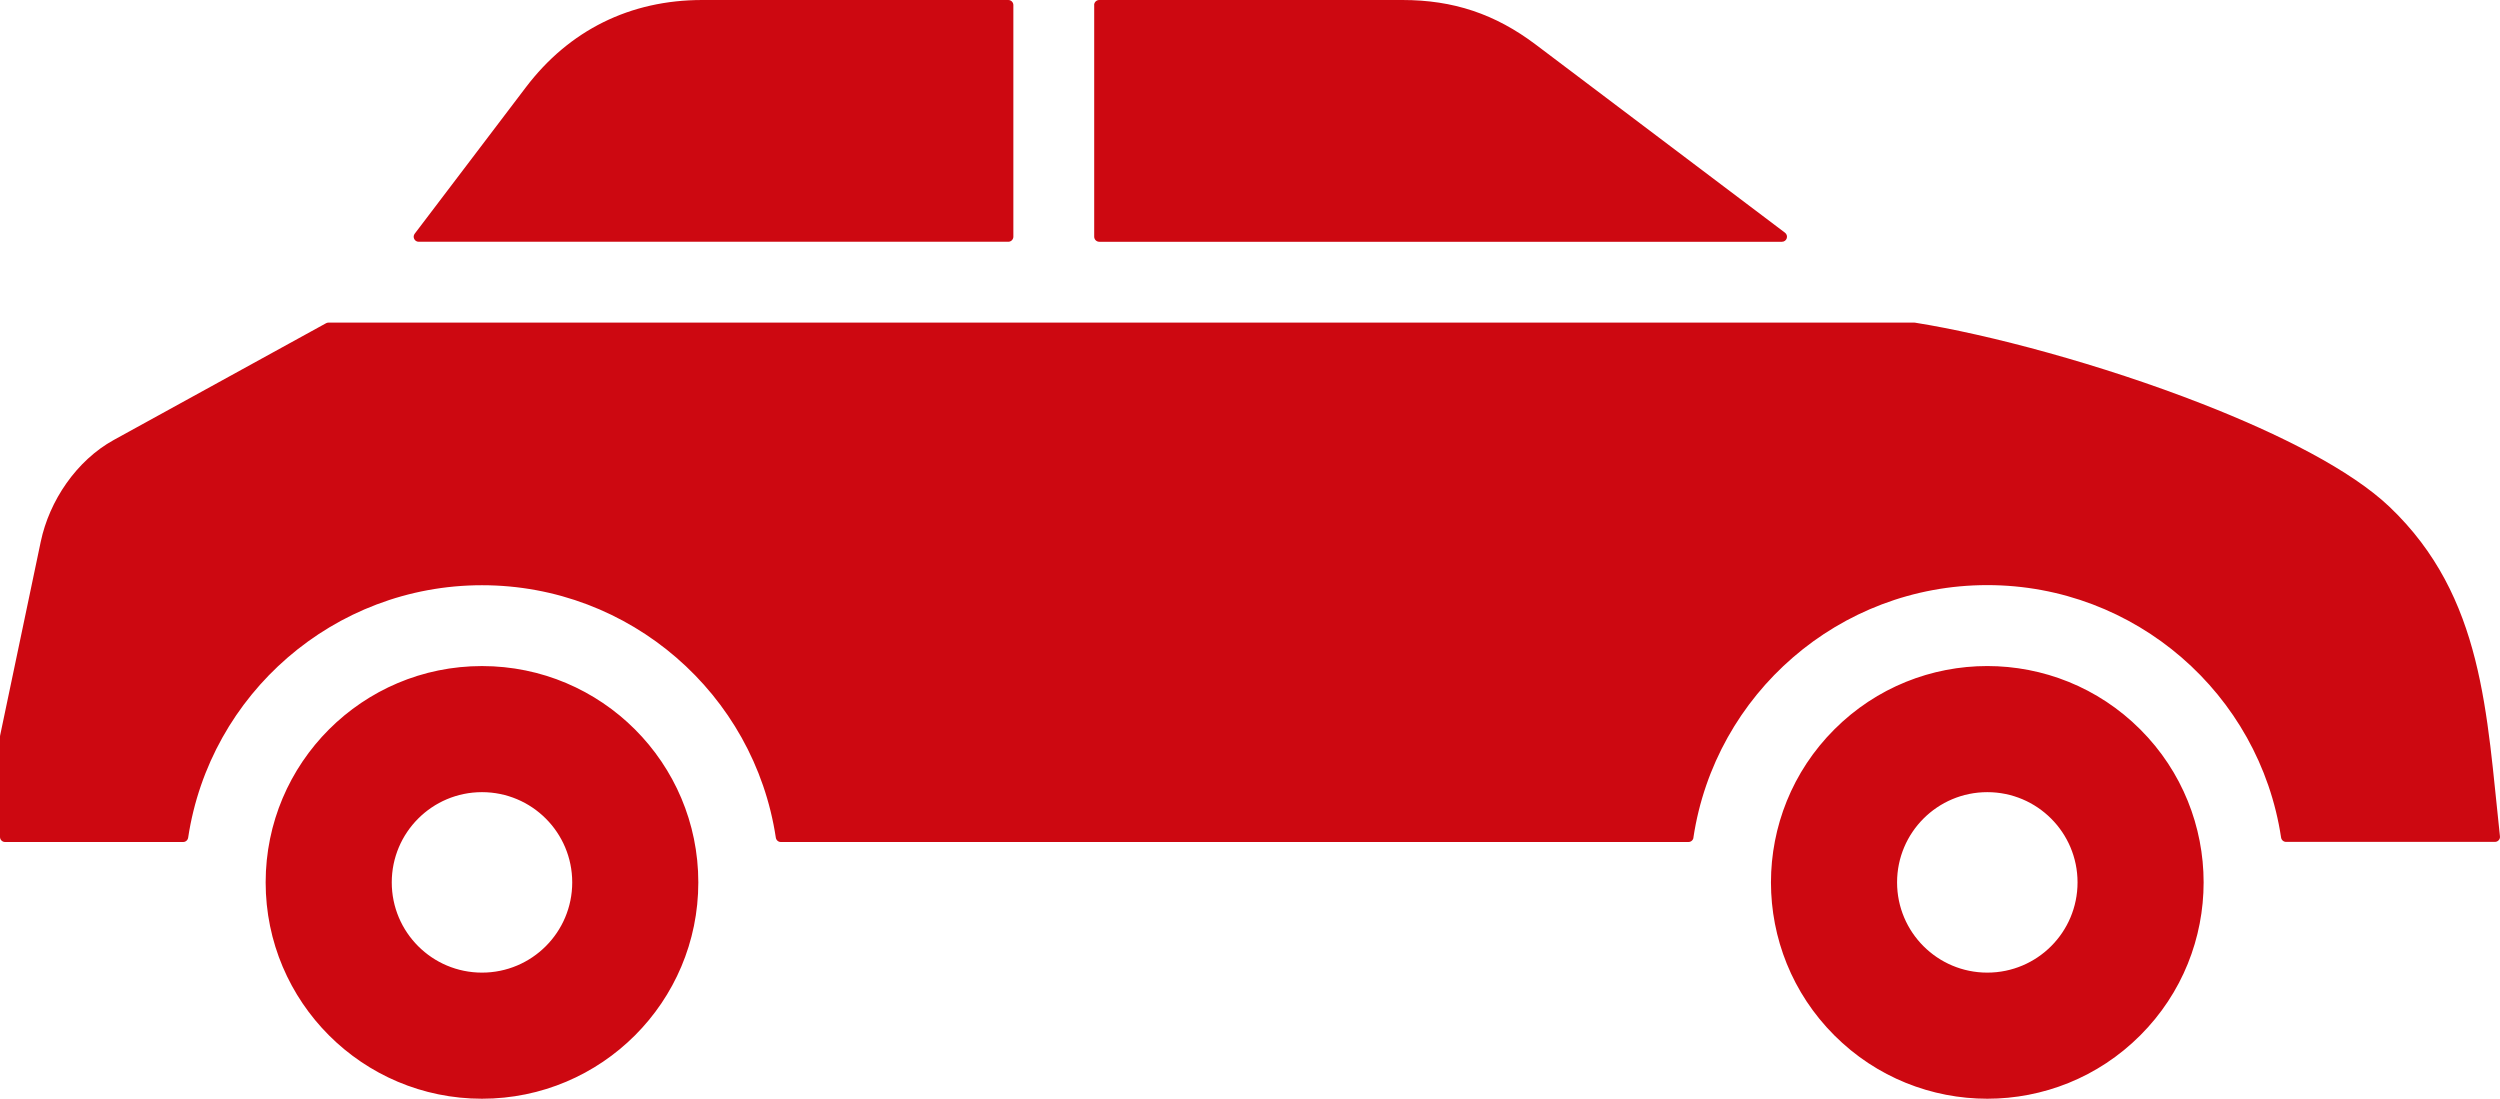
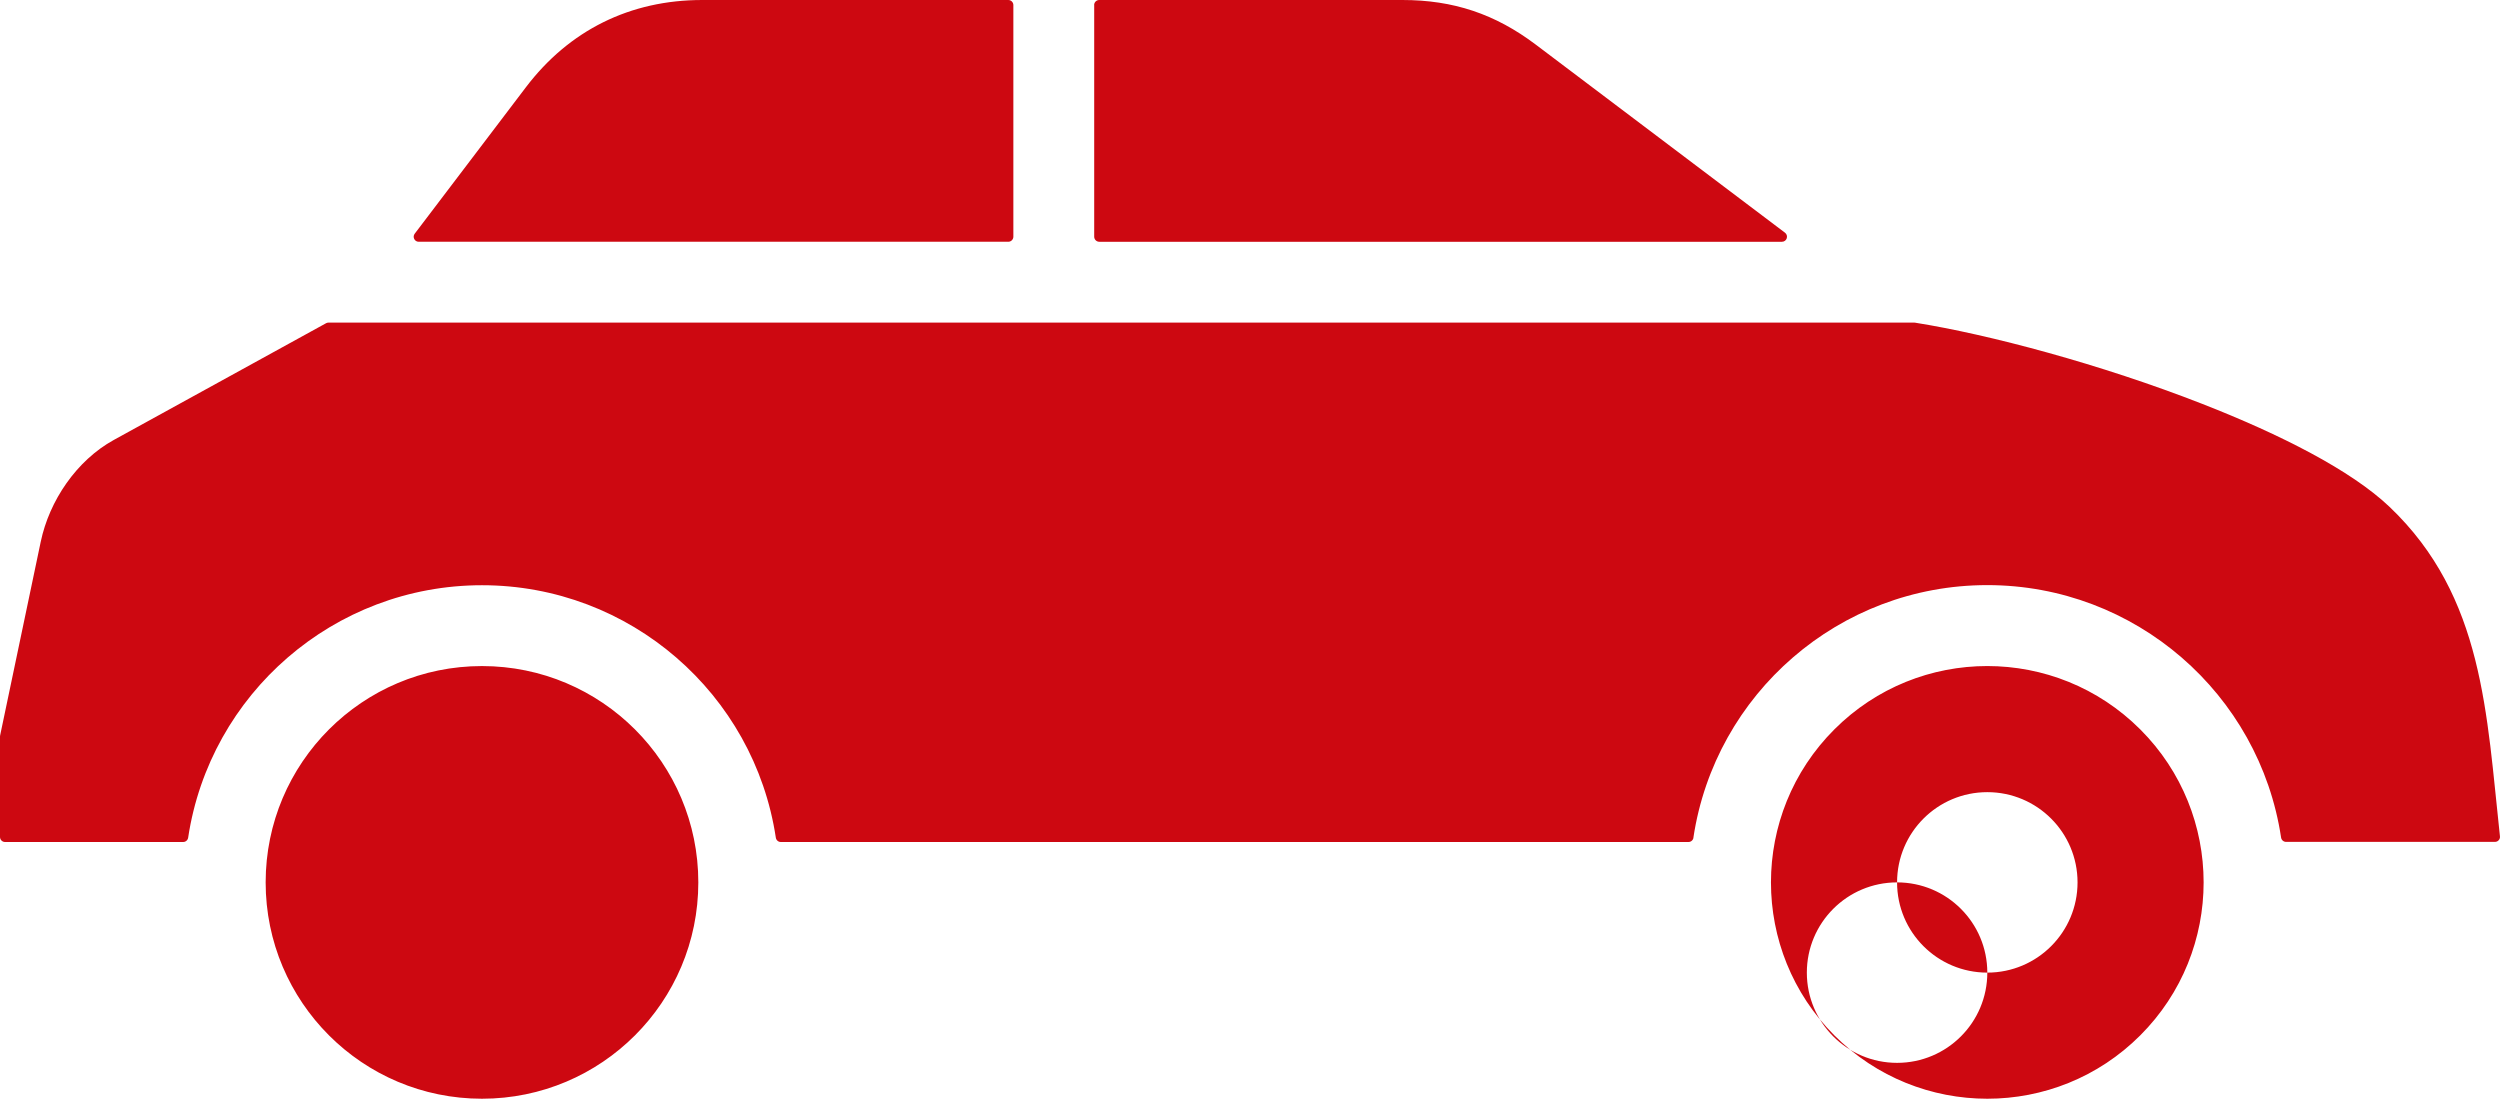
<svg xmlns="http://www.w3.org/2000/svg" width="436.37" height="191.78" data-name="レイヤー 2">
-   <path d="M121.89 154.02c0-20.86-16.9-37.76-37.76-37.76s-37.76 16.9-37.76 37.76 16.9 37.76 37.76 37.76 37.76-16.9 37.76-37.76M190.99.88v40.44c0 .48.4.88.88.88h119.17c.38 0 .71-.24.83-.6s0-.75-.3-.98l-43.5-32.83C260.98 2.44 253.68 0 244.78 0h-52.92c-.48 0-.88.4-.88.88Zm-14.11 40.44V.88c0-.48-.4-.88-.88-.88h-53.42C110 0 99.36 5.26 91.78 15.25L72.39 40.79c-.21.27-.24.62-.09.92.15.31.45.49.79.49H176c.48 0 .88-.4.88-.88m118.71 104.9c-.07.43-.43.75-.87.75H136.29c-.44 0-.8-.32-.87-.75-3.78-25.09-25.45-44.07-51.29-44.07s-47.5 18.97-51.29 44.07c-.07.43-.43.75-.87.75H.88c-.49 0-.88-.4-.88-.88v-17.53c0-.06 0-.12.02-.18l7.09-33.82c1.5-7.16 6.25-14.19 12.76-17.77l37.04-20.37c.14-.07.27-.11.42-.11h276.79s.09 0 .14.01c12.85 2.04 32.46 7.26 50.15 14.18 13.66 5.34 25.99 11.6 32.69 17.98 16.47 15.69 16.92 36.16 19.26 57.5.03.26-.05.49-.22.68s-.4.29-.66.29h-36.45c-.44 0-.8-.32-.87-.75-3.78-25.09-25.45-44.07-51.29-44.07s-47.5 18.97-51.29 44.07Zm24.59-18.9c-14.75 14.75-14.75 38.66 0 53.4 14.75 14.75 38.66 14.75 53.4 0 14.75-14.75 14.74-38.66 0-53.4-14.75-14.75-38.66-14.75-53.4 0m10.95 26.7c0 8.7 7.05 15.75 15.75 15.75s15.75-7.05 15.75-15.75-7.05-15.75-15.75-15.75-15.75 7.05-15.75 15.75m-247-15.75c8.7 0 15.75 7.05 15.75 15.75s-7.05 15.75-15.75 15.75-15.75-7.05-15.75-15.75 7.05-15.75 15.75-15.75" data-name="編集モード" style="fill:#cd0811;fill-rule:evenodd" />
+   <path d="M121.89 154.02c0-20.86-16.9-37.76-37.76-37.76s-37.76 16.9-37.76 37.76 16.9 37.76 37.76 37.76 37.76-16.9 37.76-37.76M190.99.88v40.44c0 .48.4.88.88.88h119.17c.38 0 .71-.24.83-.6s0-.75-.3-.98l-43.5-32.83C260.98 2.44 253.68 0 244.78 0h-52.92c-.48 0-.88.4-.88.88Zm-14.11 40.44V.88c0-.48-.4-.88-.88-.88h-53.42C110 0 99.36 5.26 91.78 15.25L72.39 40.79c-.21.27-.24.62-.09.92.15.31.45.49.79.49H176c.48 0 .88-.4.88-.88m118.71 104.9c-.07.43-.43.75-.87.75H136.29c-.44 0-.8-.32-.87-.75-3.78-25.09-25.45-44.07-51.29-44.07s-47.5 18.97-51.29 44.07c-.07.43-.43.75-.87.75H.88c-.49 0-.88-.4-.88-.88v-17.53c0-.06 0-.12.02-.18l7.09-33.82c1.5-7.16 6.25-14.19 12.76-17.77l37.04-20.37c.14-.07.27-.11.42-.11h276.79s.09 0 .14.01c12.85 2.04 32.46 7.26 50.15 14.18 13.66 5.34 25.99 11.6 32.69 17.98 16.47 15.69 16.92 36.16 19.26 57.5.03.26-.05.49-.22.68s-.4.29-.66.29h-36.45c-.44 0-.8-.32-.87-.75-3.78-25.09-25.45-44.07-51.29-44.07s-47.5 18.97-51.29 44.07Zm24.59-18.9c-14.75 14.75-14.75 38.66 0 53.4 14.75 14.75 38.66 14.75 53.4 0 14.75-14.75 14.74-38.66 0-53.4-14.75-14.75-38.66-14.75-53.4 0m10.95 26.7c0 8.7 7.05 15.75 15.75 15.75s15.75-7.05 15.75-15.75-7.05-15.75-15.75-15.75-15.75 7.05-15.75 15.75c8.7 0 15.75 7.05 15.75 15.75s-7.05 15.75-15.75 15.75-15.75-7.05-15.75-15.75 7.05-15.75 15.75-15.75" data-name="編集モード" style="fill:#cd0811;fill-rule:evenodd" />
</svg>